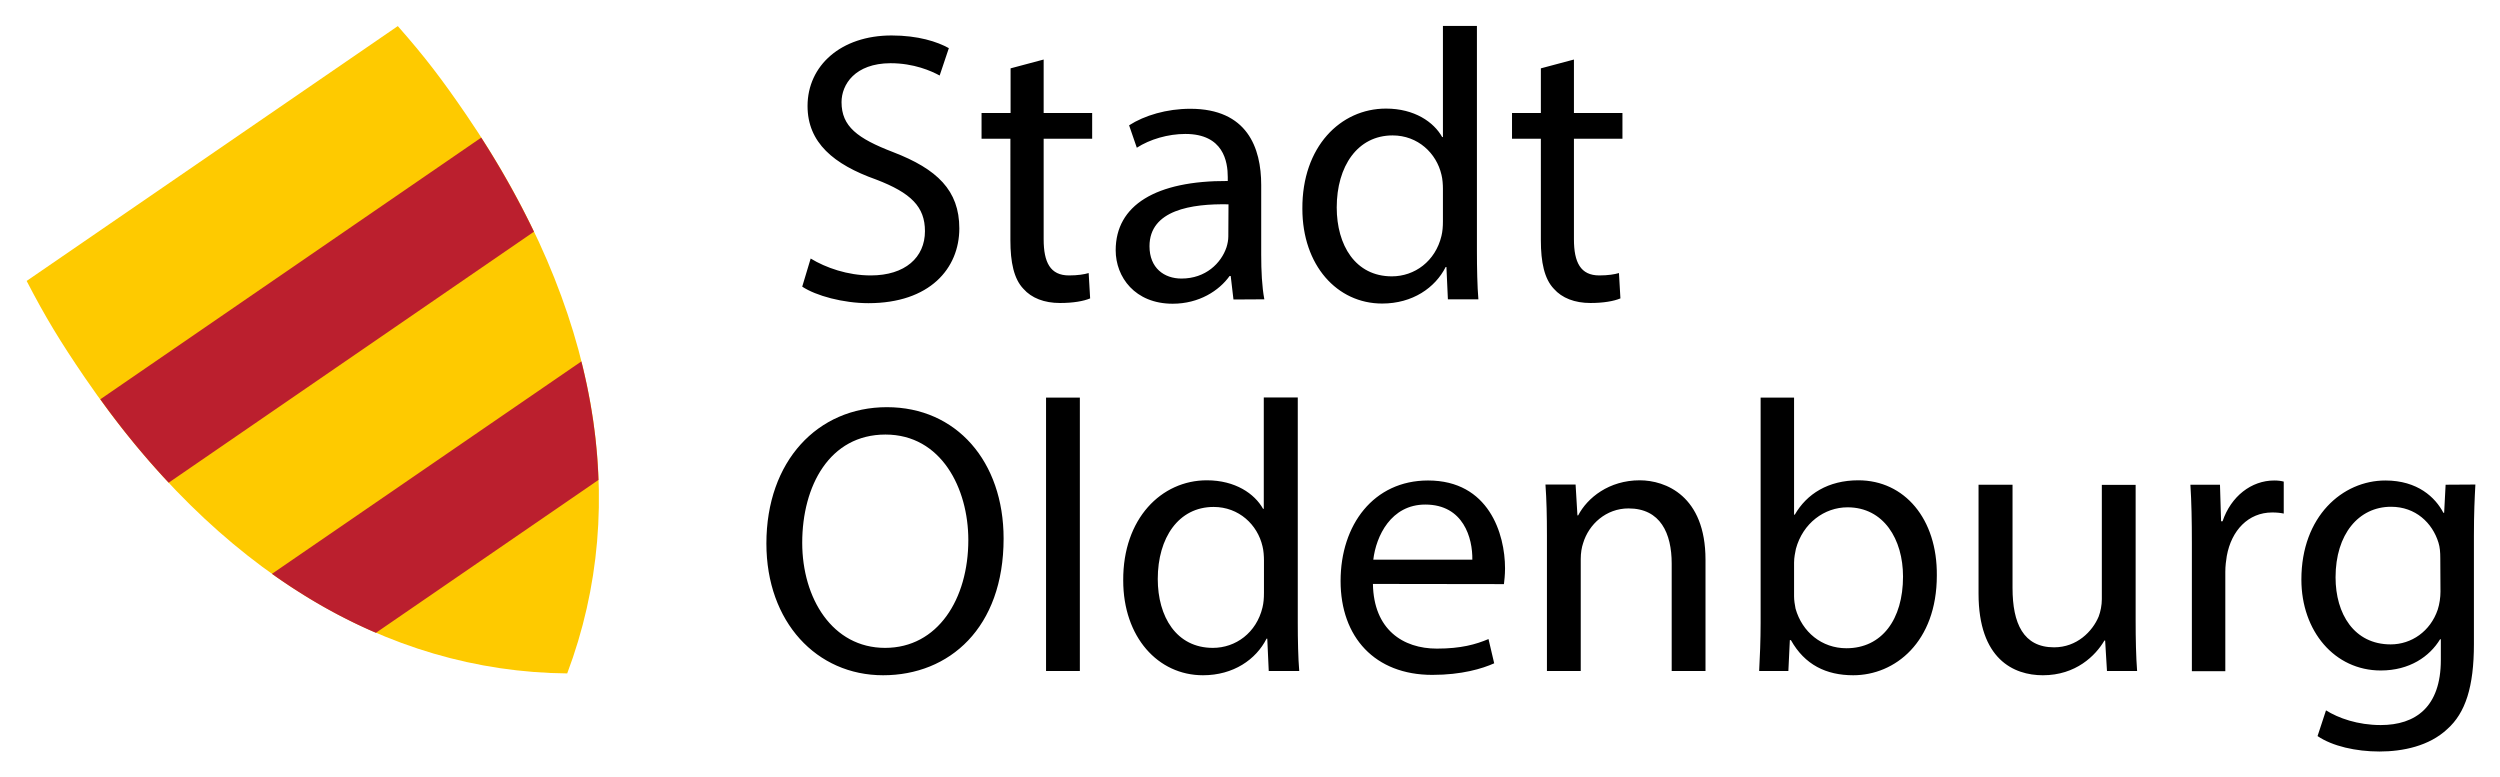
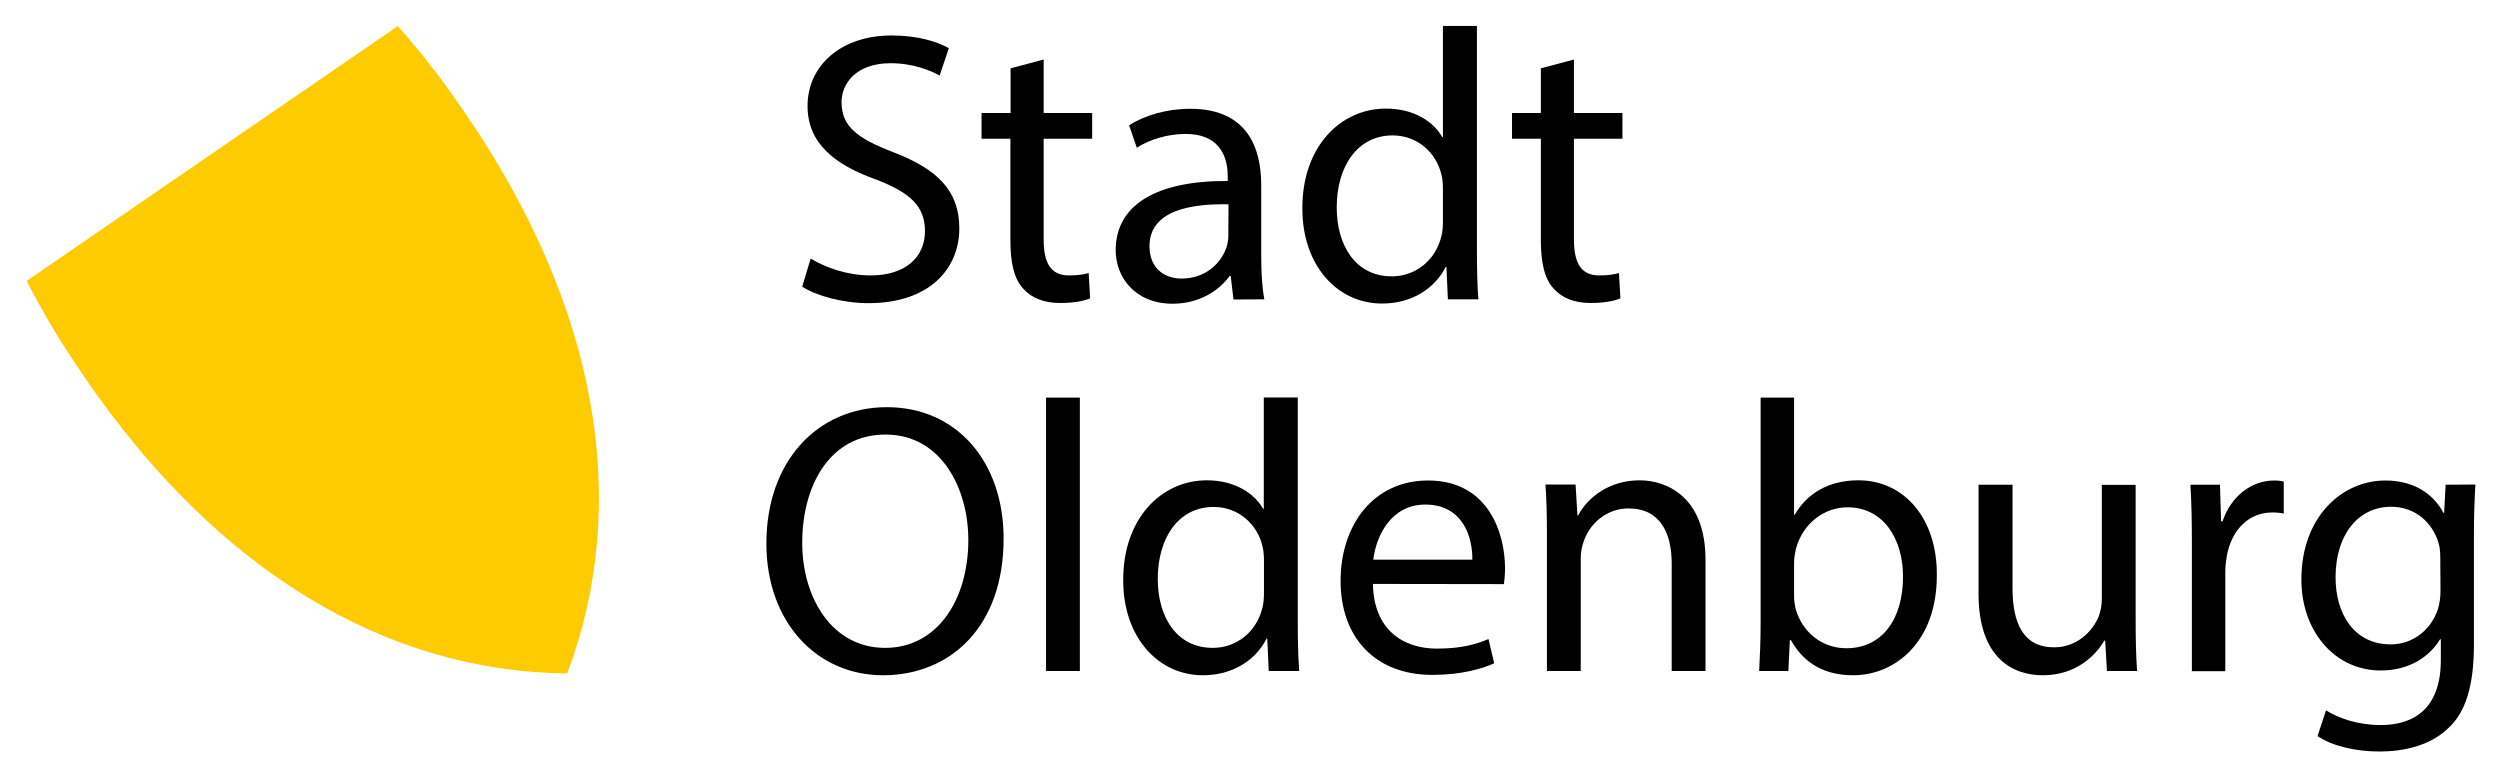
<svg xmlns="http://www.w3.org/2000/svg" viewBox="0 0 1360.6 422.8">
  <path fill="#feca00" fill-rule="evenodd" d="M308.7 366.5C210 365.6 118 310.6 46.1 205.4c-13.3-19.5-21.4-32.8-31.6-52.5l202-138.7c14.7 16.7 24.1 29 37.4 48.5 71.8 105.2 89.7 211.1 54.8 303.8" clip-rule="evenodd" />
-   <path fill="#bb1f2e" fill-rule="evenodd" d="M261.9 74.9c11 17.1 20.5 34.2 28.7 51.2L91.8 262.7a448.54 448.54 0 0 1-37.2-45.4L261.9 74.9zm54.5 121.8c5.5 21.8 8.6 43.3 9.3 64.5l-121.1 83.2c-19.4-8.3-38.4-19.1-56.6-32.1l168.4-115.6z" clip-rule="evenodd" />
  <path d="M441.2 140.7c8.2 5 20.1 9.2 32.7 9.2 18.7 0 29.5-9.8 29.5-24.1 0-13.2-7.5-20.8-26.6-28.1-23.1-8.2-37.3-20.1-37.3-40 0-22 18.2-38.4 45.7-38.4 14.5 0 24.9 3.4 31.2 6.9l-5 14.9c-4.6-2.5-14-6.7-26.8-6.7-19.3.1-26.6 11.6-26.6 21.2 0 13.2 8.6 19.7 28.1 27.2 23.9 9.2 36 20.8 36 41.5 0 21.8-16.1 40.7-49.5 40.7-13.6 0-28.5-4-36-9l4.6-15.3zM568 32.4v29.1h26.4v14H568v54.7c0 12.6 3.6 19.7 13.8 19.7 4.8 0 8.4-.6 10.7-1.3l.8 13.8c-3.6 1.5-9.2 2.5-16.4 2.5-8.6 0-15.5-2.7-19.9-7.7-5.2-5.4-7.1-14.5-7.1-26.4V75.5h-15.7v-14H550V37.2l18-4.8zM671.3 163l-1.5-12.8h-.6c-5.7 8-16.6 15.1-31 15.1-20.5 0-31-14.5-31-29.1 0-24.5 21.8-37.9 61-37.7v-2.1c0-8.4-2.3-23.5-23.1-23.5-9.4 0-19.3 2.9-26.4 7.5l-4.2-12.2c8.4-5.4 20.5-9 33.3-9 31 0 38.6 21.2 38.6 41.5v37.9c0 8.8.4 17.4 1.7 24.3l-16.8.1zm-2.7-51.8c-20.1-.4-43 3.1-43 22.8 0 11.9 8 17.6 17.4 17.6 13.2 0 21.6-8.4 24.5-17 .6-1.9 1-4 1-5.9l.1-17.5zm135.2-97.1v122.6c0 9 .2 19.3.8 26.2H788l-.8-17.6h-.4c-5.7 11.3-18 19.9-34.6 19.9-24.5 0-43.4-20.8-43.4-51.6-.2-33.7 20.7-54.5 45.5-54.5 15.5 0 26 7.3 30.6 15.5h.4V14.1h18.5zm-18.5 88.7c0-2.3-.2-5.4-.8-7.7-2.7-11.7-12.8-21.4-26.6-21.4-19.1 0-30.4 16.8-30.4 39.2 0 20.5 10.1 37.5 30 37.5 12.4 0 23.7-8.2 27-22 .6-2.5.8-5 .8-8v-17.6zm71.3-70.4v29.1H883v14h-26.4v54.7c0 12.6 3.6 19.7 13.8 19.7 4.8 0 8.4-.6 10.7-1.3l.8 13.8c-3.6 1.5-9.2 2.5-16.3 2.5-8.6 0-15.5-2.7-19.9-7.7-5.2-5.4-7.1-14.5-7.1-26.4V75.5h-15.7v-14h15.7V37.2l18-4.8zM546.2 293.1c0 48.6-29.5 74.4-65.6 74.4s-63.5-28.9-63.5-71.7c0-44.9 27.9-74.2 65.6-74.2 37.8 0 63.5 29.5 63.5 71.5zm-109.6 2.3c0 30.2 16.4 57.2 45.1 57.2S527 326 527 293.9c0-28.1-14.7-57.4-45.1-57.4s-45.3 27.9-45.3 58.9zm132.7-79h18.4v148.8h-18.4V216.4zm137 0V339c0 9 .2 19.3.8 26.2h-16.6l-.8-17.6h-.4c-5.7 11.3-18 19.9-34.6 19.9-24.5 0-43.4-20.8-43.4-51.6-.2-33.7 20.8-54.5 45.5-54.5 15.5 0 26 7.3 30.6 15.5h.4v-60.6h18.5v.1zM687.9 305c0-2.3-.2-5.4-.8-7.7-2.7-11.7-12.8-21.4-26.6-21.4-19.1 0-30.4 16.8-30.4 39.2 0 20.5 10.1 37.5 30 37.5 12.4 0 23.7-8.2 27-22 .6-2.5.8-5 .8-8V305zm59.3 12.8c.4 24.9 16.4 35.2 34.8 35.2 13.2 0 21.2-2.3 28.1-5.2l3.1 13.2c-6.5 2.9-17.6 6.3-33.7 6.3-31.2 0-49.9-20.5-49.9-51.1s18-54.7 47.6-54.7c33.1 0 41.9 29.1 41.9 47.8 0 3.8-.4 6.7-.6 8.6l-71.3-.1zm54.1-13.2c.2-11.7-4.8-30-25.6-30-18.7 0-26.8 17.2-28.3 30h53.9zm40.6-13.4c0-10.5-.2-19.1-.8-27.5h16.4l1 16.8h.4c5-9.6 16.8-19.1 33.5-19.1 14 0 35.8 8.4 35.8 43.2v60.6h-18.4v-58.5c0-16.4-6.1-30-23.5-30-12.2 0-21.6 8.6-24.7 18.9-.8 2.3-1.3 5.4-1.3 8.6v61h-18.4v-74zm115.5 74c.4-6.9.8-17.2.8-26.2V216.4h18.2v63.7h.4c6.5-11.3 18.2-18.7 34.6-18.7 25.1 0 43 21 42.7 51.8 0 36.3-22.8 54.3-45.5 54.3-14.7 0-26.4-5.7-33.9-19.1h-.6l-.8 16.8h-15.9zm19-40.7c0 2.3.4 4.6.8 6.7 3.6 12.8 14.3 21.6 27.7 21.6 19.3 0 30.8-15.7 30.8-39 0-20.3-10.5-37.7-30.2-37.7-12.6 0-24.3 8.6-28.1 22.6-.4 2.1-1 4.6-1 7.5v18.3zm185.9 13c0 10.5.2 19.7.8 27.7h-16.4l-1-16.6h-.4c-4.8 8.2-15.5 18.9-33.5 18.9-15.9 0-35-8.8-35-44.4v-59.3h18.5V320c0 19.3 5.9 32.3 22.6 32.3 12.4 0 20.9-8.6 24.3-16.8 1-2.7 1.7-6.1 1.7-9.4v-62.2h18.4v73.6zm30.6-42.1c0-11.9-.2-22.2-.8-31.6h16.1l.6 19.9h.8c4.6-13.6 15.7-22.2 28.1-22.2 2.1 0 3.6.2 5.2.6v17.4c-1.9-.4-3.8-.6-6.3-.6-13 0-22.2 9.8-24.7 23.7-.4 2.5-.8 5.4-.8 8.6v54.1h-18.2v-69.9zm154.3-31.7c-.4 7.3-.8 15.5-.8 27.9v58.9c0 23.3-4.6 37.5-14.5 46.3-9.8 9.2-24.1 12.2-36.9 12.2s-25.6-2.9-33.7-8.4l4.6-14c6.7 4.2 17.2 8 29.8 8 18.9 0 32.7-9.8 32.7-35.4v-11.3h-.4c-5.7 9.4-16.6 17-32.3 17-25.1 0-43.2-21.4-43.2-49.5 0-34.4 22.4-53.9 45.7-53.9 17.6 0 27.2 9.2 31.6 17.6h.4l.8-15.3 16.2-.1zm-19.1 40c0-3.1-.2-5.9-1-8.4-3.3-10.7-12.4-19.5-25.8-19.5-17.6 0-30.2 14.9-30.2 38.4 0 19.9 10.1 36.5 30 36.5 11.3 0 21.6-7.1 25.6-18.9 1-3.1 1.5-6.7 1.5-9.8l-.1-18.3z" />
</svg>